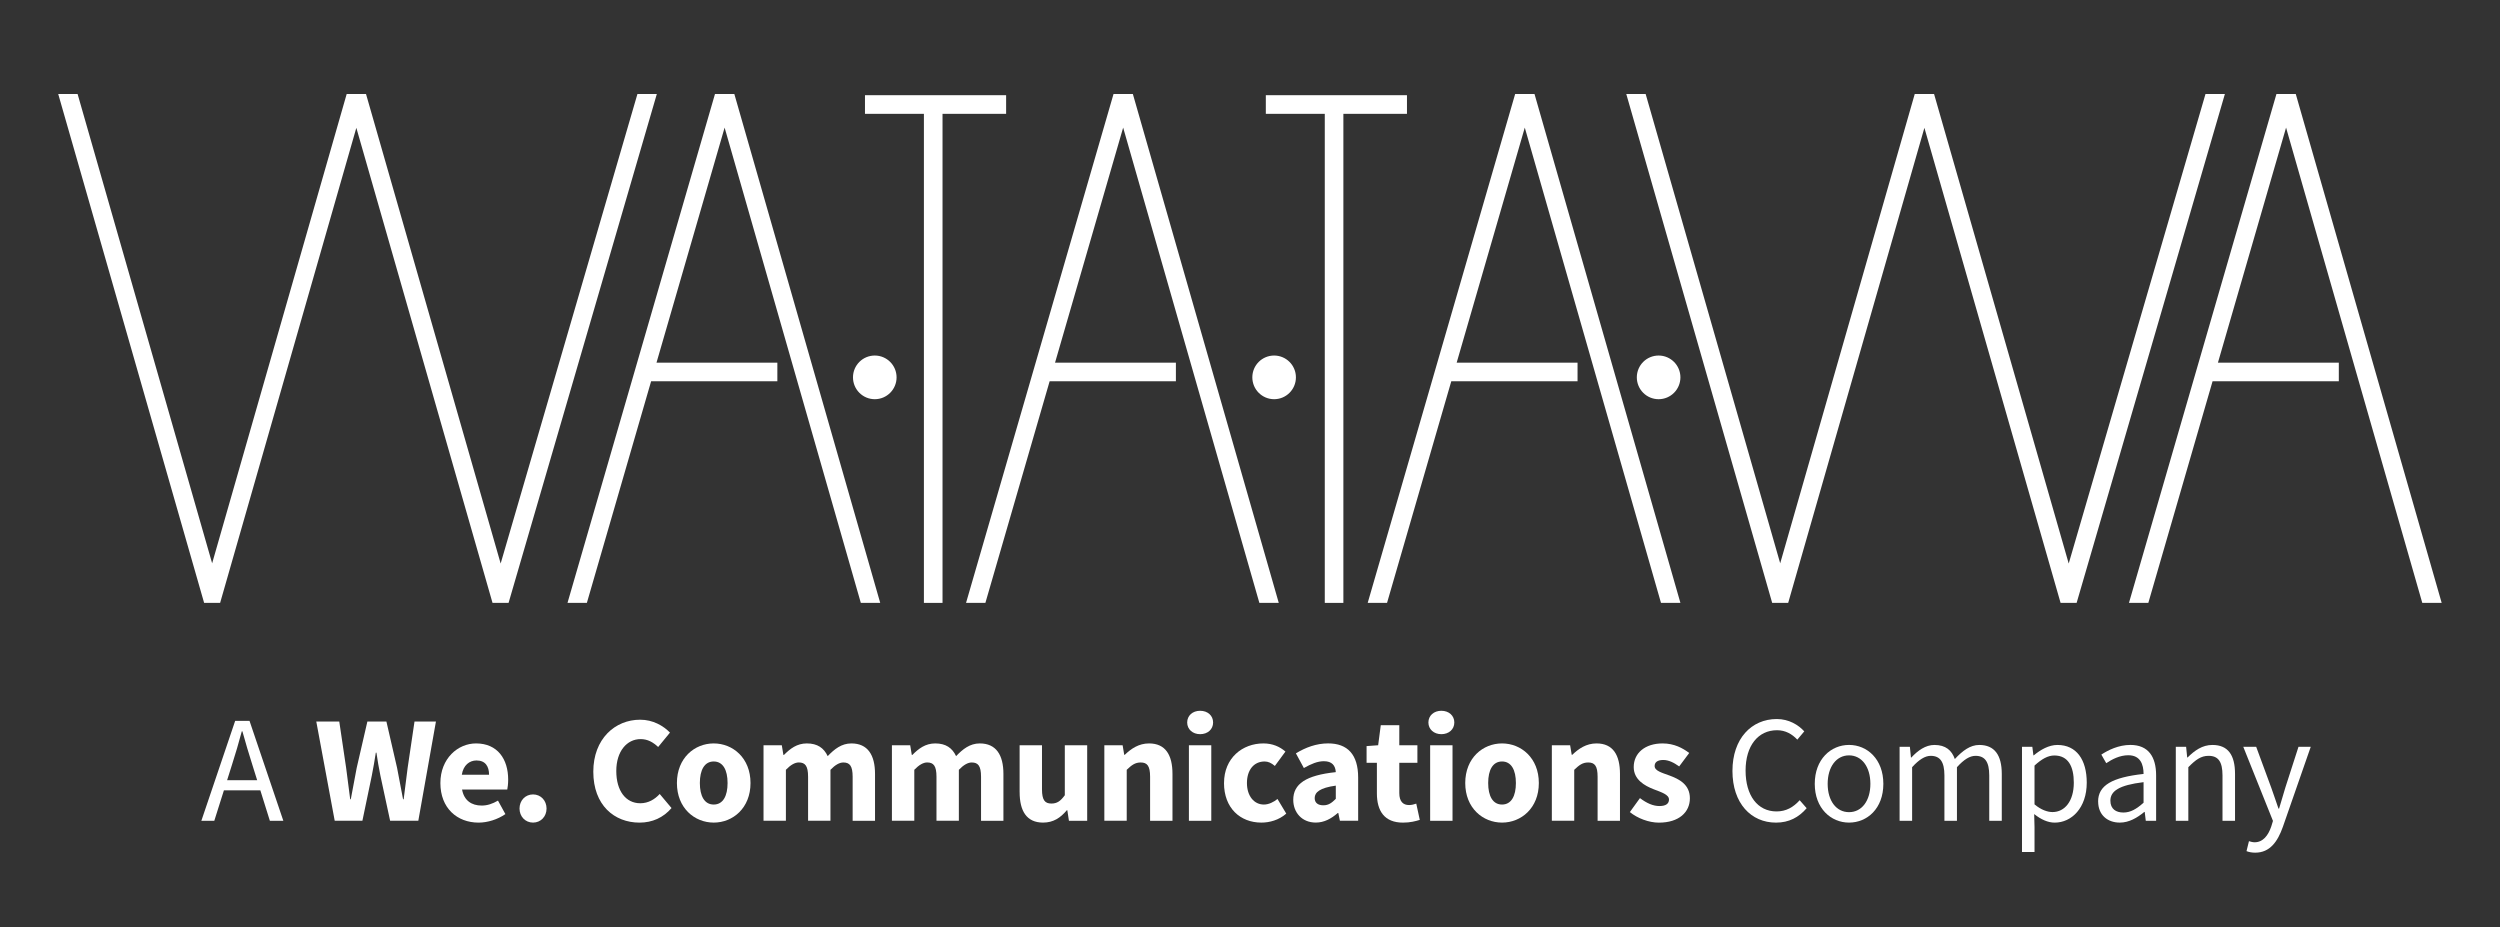
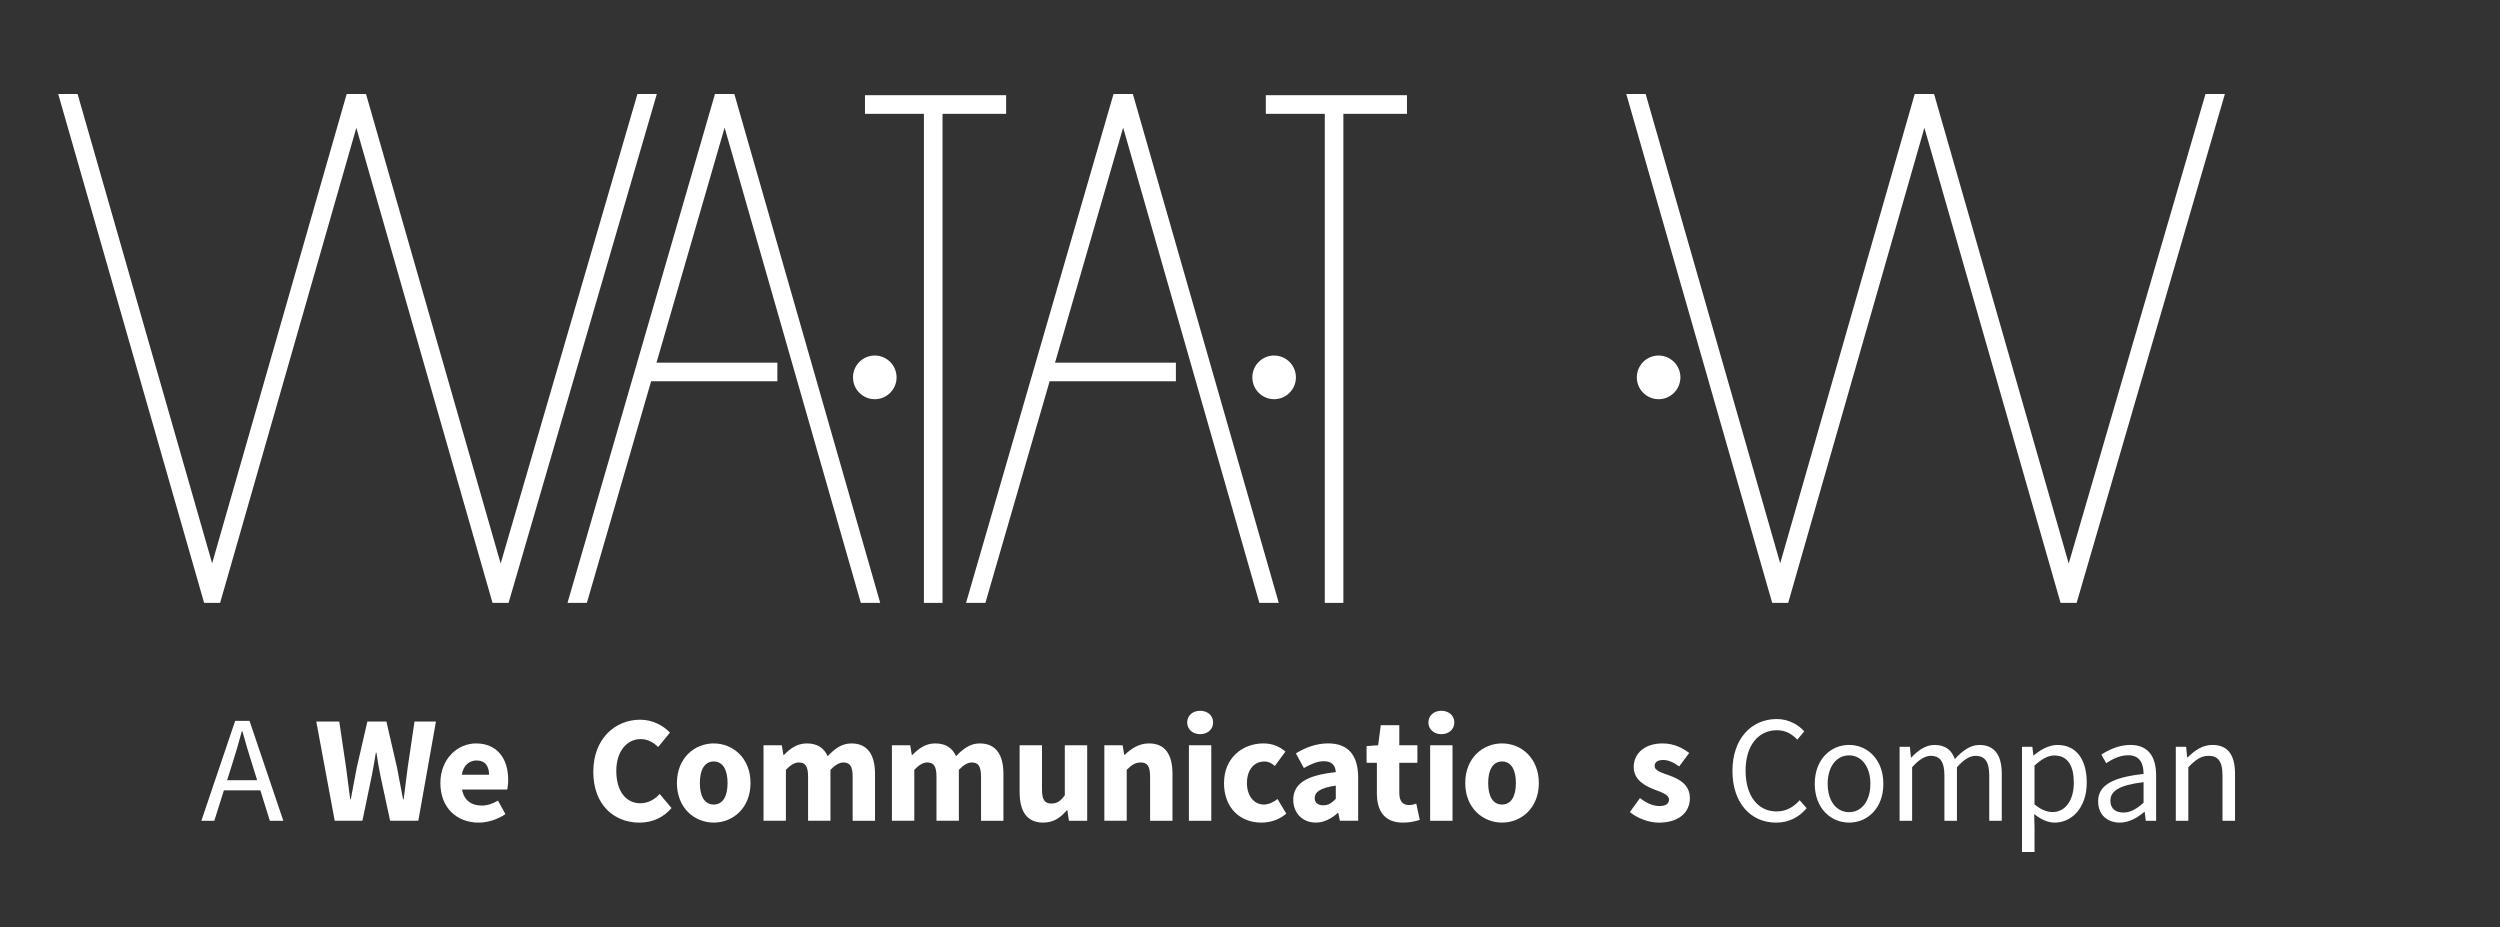
<svg xmlns="http://www.w3.org/2000/svg" id="Layer_1" data-name="Layer 1" viewBox="0 0 1030 382">
  <rect x="0" y="0" width="1030" height="382" fill="#333333" stroke="none" />
  <defs>
    <style>
      .cls-1 {
        fill: #fff;
      }
    </style>
  </defs>
  <g>
    <path class="cls-1" d="M111.18,338.16h5.55l-13.93-41.17h-5.91l-13.93,41.17h5.33l3.96-12.54h15.01l3.92,12.54ZM93.57,321.44l1.98-6.27c1.48-4.6,2.8-9.1,4.07-13.87h.25c1.32,4.75,2.64,9.27,4.12,13.87l1.96,6.27h-12.38Z" />
    <path class="cls-1" d="M130.31,297.27h9.47l2.83,19.1c.54,4.31,1.13,8.62,1.67,12.93h.25c.8-4.31,1.62-8.67,2.43-12.93l4.4-19.1h7.84l4.4,19.1c.82,4.15,1.64,8.57,2.46,12.93h.25c.54-4.36,1.11-8.72,1.64-12.93l2.83-19.1h8.83l-7.26,40.88h-11.62l-4-18.57c-.65-3.16-1.2-6.44-1.64-9.49h-.25c-.49,3.06-1.01,6.33-1.66,9.49l-3.87,18.57h-11.41l-7.59-40.88Z" />
    <path class="cls-1" d="M181.44,322.61c0-10.1,7.2-16.32,14.68-16.32,8.86,0,13.25,6.44,13.25,14.94,0,1.66-.21,3.32-.38,4.07h-18.62c.83,4.52,3.92,6.59,8.07,6.59,2.35,0,4.47-.72,6.73-2.04l3.05,5.56c-3.19,2.21-7.35,3.51-11.04,3.51-8.87,0-15.74-6-15.74-16.3ZM201.49,319.2c0-3.42-1.49-5.89-5.17-5.89-2.91,0-5.43,1.95-6.06,5.89h11.23Z" />
-     <path class="cls-1" d="M214.04,333.12c0-3.29,2.37-5.82,5.57-5.82s5.57,2.53,5.57,5.82-2.37,5.79-5.57,5.79-5.57-2.53-5.57-5.79Z" />
    <path class="cls-1" d="M244.44,317.95c0-13.56,8.97-21.43,19.3-21.43,5.28,0,9.54,2.49,12.29,5.31l-4.87,5.93c-2.05-1.91-4.26-3.25-7.22-3.25-5.61,0-10.03,4.94-10.03,13.14s3.91,13.29,9.89,13.29c3.36,0,6-1.65,8-3.82l4.87,5.8c-3.39,3.95-7.91,6-13.2,6-10.37,0-19.03-7.19-19.03-20.96Z" />
    <path class="cls-1" d="M278.89,322.61c0-10.35,7.29-16.32,15.16-16.32s15.16,5.98,15.16,16.32-7.28,16.3-15.16,16.3-15.16-5.98-15.16-16.3ZM299.76,322.61c0-5.39-1.9-8.88-5.71-8.88s-5.71,3.5-5.71,8.88,1.9,8.86,5.71,8.86,5.71-3.48,5.71-8.86Z" />
    <path class="cls-1" d="M314.58,307.04h7.52l.66,3.99h.23c2.55-2.57,5.34-4.74,9.43-4.74,4.38,0,7.02,1.89,8.59,5.24,2.74-2.86,5.66-5.24,9.77-5.24,6.72,0,9.73,4.77,9.73,12.55v19.32h-9.22v-18.14c0-4.48-1.22-5.88-3.84-5.88-1.56,0-3.33.97-5.3,3.02v20.99h-9.22v-18.14c0-4.48-1.22-5.88-3.84-5.88-1.54,0-3.33.97-5.3,3.02v20.99h-9.22v-31.12Z" />
    <path class="cls-1" d="M367.48,307.04h7.52l.66,3.99h.23c2.55-2.57,5.34-4.74,9.43-4.74,4.38,0,7.02,1.89,8.59,5.24,2.74-2.86,5.66-5.24,9.77-5.24,6.72,0,9.73,4.77,9.73,12.55v19.32h-9.22v-18.14c0-4.48-1.22-5.88-3.84-5.88-1.56,0-3.33.97-5.3,3.02v20.99h-9.22v-18.14c0-4.48-1.22-5.88-3.84-5.88-1.54,0-3.33.97-5.3,3.02v20.99h-9.22v-31.12Z" />
    <path class="cls-1" d="M420.08,326.36v-19.32h9.22v18.14c0,4.48,1.2,5.88,3.87,5.88,2.32,0,3.73-.97,5.53-3.42v-20.6h9.22v31.12h-7.52l-.66-4.32h-.23c-2.6,3.1-5.53,5.07-9.77,5.07-6.77,0-9.65-4.78-9.65-12.55Z" />
    <path class="cls-1" d="M455,307.04h7.52l.66,3.94h.23c2.62-2.52,5.76-4.69,10-4.69,6.77,0,9.65,4.77,9.65,12.55v19.32h-9.22v-18.14c0-4.48-1.2-5.88-3.87-5.88-2.32,0-3.73,1.08-5.76,3.02v20.99h-9.22v-31.12Z" />
    <path class="cls-1" d="M489.12,297.66c0-2.83,2.24-4.82,5.34-4.82s5.34,1.99,5.34,4.82-2.24,4.82-5.34,4.82-5.34-2.02-5.34-4.82ZM489.83,307.04h9.22v31.12h-9.22v-31.12Z" />
    <path class="cls-1" d="M504.3,322.61c0-10.35,7.62-16.32,16.21-16.32,3.83,0,6.78,1.36,9.09,3.35l-4.36,5.93c-1.49-1.26-2.74-1.84-4.22-1.84-4.43,0-7.28,3.5-7.28,8.88s2.97,8.86,6.97,8.86c2.04,0,4-1.01,5.62-2.29l3.61,6.03c-3.03,2.67-6.89,3.7-10.26,3.7-8.69,0-15.39-5.98-15.39-16.3Z" />
    <path class="cls-1" d="M532.82,329.53c0-6.56,5.22-10.11,17.53-11.41-.18-2.72-1.54-4.5-4.92-4.5-2.61,0-5.22,1.1-8.24,2.81l-3.28-6.05c3.95-2.41,8.4-4.1,13.29-4.1,7.96,0,12.36,4.55,12.36,14.08v17.79h-7.52l-.66-3.19h-.23c-2.62,2.3-5.56,3.94-9.05,3.94-5.68,0-9.28-4.14-9.28-9.38ZM550.35,329.12v-5.44c-6.56.89-8.7,2.76-8.7,5.11,0,2.01,1.38,2.99,3.57,2.99s3.49-1.03,5.13-2.66Z" />
    <path class="cls-1" d="M567.28,326.84v-12.57h-4.25v-6.88l4.77-.35,1.08-8.27h7.63v8.27h7.46v7.24h-7.46v12.46c0,3.53,1.6,4.94,4.03,4.94,1.03,0,2.14-.29,2.96-.59l1.45,6.7c-1.65.52-3.9,1.13-6.92,1.13-7.69,0-10.75-4.86-10.75-12.07Z" />
    <path class="cls-1" d="M588.5,297.66c0-2.83,2.24-4.82,5.34-4.82s5.34,1.99,5.34,4.82-2.24,4.82-5.34,4.82-5.34-2.02-5.34-4.82ZM589.22,307.04h9.22v31.12h-9.22v-31.12Z" />
    <path class="cls-1" d="M603.68,322.61c0-10.35,7.29-16.32,15.16-16.32s15.16,5.98,15.16,16.32-7.28,16.3-15.16,16.3-15.16-5.98-15.16-16.3ZM624.55,322.61c0-5.39-1.9-8.88-5.71-8.88s-5.71,3.5-5.71,8.88,1.9,8.86,5.71,8.86,5.71-3.48,5.71-8.86Z" />
-     <path class="cls-1" d="M639.37,307.04h7.52l.66,3.94h.23c2.62-2.52,5.76-4.69,10-4.69,6.77,0,9.65,4.77,9.65,12.55v19.32h-9.22v-18.14c0-4.48-1.2-5.88-3.87-5.88-2.32,0-3.73,1.08-5.76,3.02v20.99h-9.22v-31.12Z" />
    <path class="cls-1" d="M671.51,334.56l4.15-5.74c2.82,2.13,5.42,3.27,8.03,3.27,2.74,0,3.93-1.05,3.93-2.68,0-2.05-3.08-2.98-6.29-4.23-3.82-1.48-8.24-4.01-8.24-9.15,0-5.79,4.71-9.74,11.89-9.74,4.77,0,8.32,1.93,10.97,3.94l-4.13,5.54c-2.21-1.61-4.4-2.66-6.55-2.66-2.38,0-3.56.93-3.56,2.49,0,1.98,2.92,2.74,6.14,3.92,3.94,1.46,8.38,3.68,8.38,9.37s-4.44,10.04-12.78,10.04c-4.1,0-8.8-1.78-11.95-4.35Z" />
    <path class="cls-1" d="M713.77,317.61c0-13.28,7.82-21.37,18.27-21.37,5,0,8.91,2.43,11.32,5.08l-2.87,3.41c-2.17-2.31-4.89-3.88-8.36-3.88-7.78,0-12.95,6.37-12.95,16.63s4.94,16.83,12.75,16.83c3.93,0,6.92-1.71,9.54-4.62l2.87,3.29c-3.25,3.78-7.28,5.94-12.63,5.94-10.25,0-17.94-7.93-17.94-21.3Z" />
    <path class="cls-1" d="M747.68,322.95c0-10.18,6.66-16.04,14.13-16.04s14.13,5.86,14.13,16.04-6.66,15.96-14.13,15.96-14.13-5.86-14.13-15.96ZM770.6,322.95c0-6.99-3.55-11.74-8.8-11.74s-8.8,4.76-8.8,11.74,3.55,11.66,8.8,11.66,8.8-4.68,8.8-11.66Z" />
    <path class="cls-1" d="M782.61,307.67h4.26l.44,4.42h.17c2.67-2.88,5.86-5.17,9.49-5.17,4.66,0,7.16,2.23,8.42,5.81,3.17-3.43,6.35-5.81,10.06-5.81,6.27,0,9.28,4.15,9.28,11.92v19.32h-5.16v-18.65c0-5.68-1.8-8.11-5.67-8.11-2.36,0-4.82,1.55-7.64,4.68v22.08h-5.16v-18.65c0-5.68-1.8-8.11-5.67-8.11-2.29,0-4.82,1.55-7.64,4.68v22.08h-5.16v-30.49Z" />
    <path class="cls-1" d="M833.06,307.67h4.26l.44,3.52h.17c2.76-2.29,6.19-4.27,9.72-4.27,7.88,0,12.09,6.11,12.09,15.54,0,10.39-6.24,16.46-13.21,16.46-2.79,0-5.65-1.29-8.45-3.53l.14,5.32v10.32h-5.16v-43.36ZM854.41,322.5c0-6.73-2.3-11.24-8.04-11.24-2.58,0-5.18,1.42-8.15,4.16v15.98c2.76,2.32,5.41,3.17,7.42,3.17,5.05,0,8.77-4.54,8.77-12.07Z" />
    <path class="cls-1" d="M864.42,330.24c0-6.64,5.73-9.96,18.73-11.38-.01-3.92-1.31-7.7-6.29-7.7-3.53,0-6.7,1.67-9.09,3.27l-2.02-3.54c2.8-1.84,7.08-3.98,11.98-3.98,7.44,0,10.59,4.95,10.59,12.54v18.71h-4.26l-.44-3.65h-.17c-2.91,2.42-6.3,4.4-10.08,4.4-5.1,0-8.93-3.17-8.93-8.67ZM883.15,330.72v-8.47c-10.22,1.23-13.67,3.73-13.67,7.63,0,3.46,2.35,4.88,5.34,4.88s5.38-1.43,8.33-4.04Z" />
    <path class="cls-1" d="M896.42,307.67h4.26l.44,4.4h.17c2.91-2.86,6.04-5.15,10.23-5.15,6.42,0,9.31,4.15,9.31,11.92v19.32h-5.16v-18.65c0-5.68-1.72-8.11-5.75-8.11-3.12,0-5.28,1.59-8.33,4.68v22.08h-5.16v-30.49Z" />
-     <path class="cls-1" d="M925.56,350.67l1.01-4.11c.6.2,1.54.46,2.32.46,3.44,0,5.61-2.76,6.88-6.55l.69-2.25-12.24-30.55h5.32l6.22,16.88c.96,2.65,1.98,5.77,2.97,8.59h.25c.87-2.77,1.73-5.9,2.56-8.59l5.44-16.88h5.05l-11.49,33c-2.15,6.05-5.3,10.63-11.41,10.63-1.42,0-2.59-.25-3.58-.63Z" />
  </g>
  <g>
    <polygon class="cls-1" points="270.61 38.74 209.53 248.39 202.92 248.39 146.81 52.66 90.69 248.39 84.1 248.39 23.99 38.74 31.97 38.74 87.4 232.08 142.83 38.74 150.8 38.74 206.27 232.17 262.62 38.74 270.61 38.74 270.61 38.74" />
    <polygon class="cls-1" points="916.65 38.74 855.57 248.39 848.96 248.39 792.85 52.66 736.73 248.39 730.14 248.39 670.03 38.74 678.01 38.74 733.44 232.08 788.87 38.74 796.84 38.74 852.31 232.17 908.66 38.74 916.65 38.74 916.65 38.74" />
    <polygon class="cls-1" points="298.54 52.58 270.48 149.41 320.27 149.41 320.27 157.08 268.26 157.08 241.79 248.39 233.81 248.39 294.57 38.74 302.55 38.74 362.65 248.39 354.66 248.39 298.54 52.58 298.54 52.58" />
    <polygon class="cls-1" points="462.74 52.58 434.68 149.41 484.47 149.41 484.47 157.08 432.45 157.08 405.98 248.39 398.01 248.39 458.77 38.74 466.74 38.74 526.85 248.39 518.86 248.39 462.74 52.58 462.74 52.58" />
-     <polygon class="cls-1" points="628.21 52.58 600.15 149.41 649.95 149.41 649.95 157.08 597.93 157.08 571.46 248.39 563.49 248.39 624.24 38.74 632.22 38.74 692.33 248.39 684.33 248.39 628.21 52.58 628.21 52.58" />
-     <polygon class="cls-1" points="941.86 52.58 913.79 149.41 963.59 149.41 963.59 157.08 911.58 157.08 885.11 248.39 877.13 248.39 937.89 38.74 945.86 38.74 1005.97 248.39 997.98 248.39 941.86 52.58 941.86 52.58" />
    <polygon class="cls-1" points="414.52 39.22 414.52 46.9 388.32 46.9 388.32 248.39 380.65 248.39 380.65 46.9 356.37 46.9 356.37 39.22 414.52 39.22 414.52 39.22" />
    <polygon class="cls-1" points="579.67 39.22 579.67 46.9 553.47 46.9 553.47 248.39 545.81 248.39 545.81 46.9 521.52 46.9 521.52 39.22 579.67 39.22 579.67 39.22" />
    <path class="cls-1" d="M369.39,155.47c0,4.97-4.02,9-8.98,9s-8.98-4.03-8.98-9,4.02-8.99,8.98-8.99,8.98,4.03,8.98,8.99h0Z" />
    <path class="cls-1" d="M533.92,155.47c0,4.97-4.02,9-8.98,9s-8.98-4.03-8.98-9,4.02-8.99,8.98-8.99,8.98,4.03,8.98,8.99h0Z" />
    <path class="cls-1" d="M692.33,155.47c0,4.97-4.02,9-8.98,9s-8.98-4.03-8.98-9,4.02-8.99,8.98-8.99,8.98,4.03,8.98,8.99h0Z" />
  </g>
</svg>